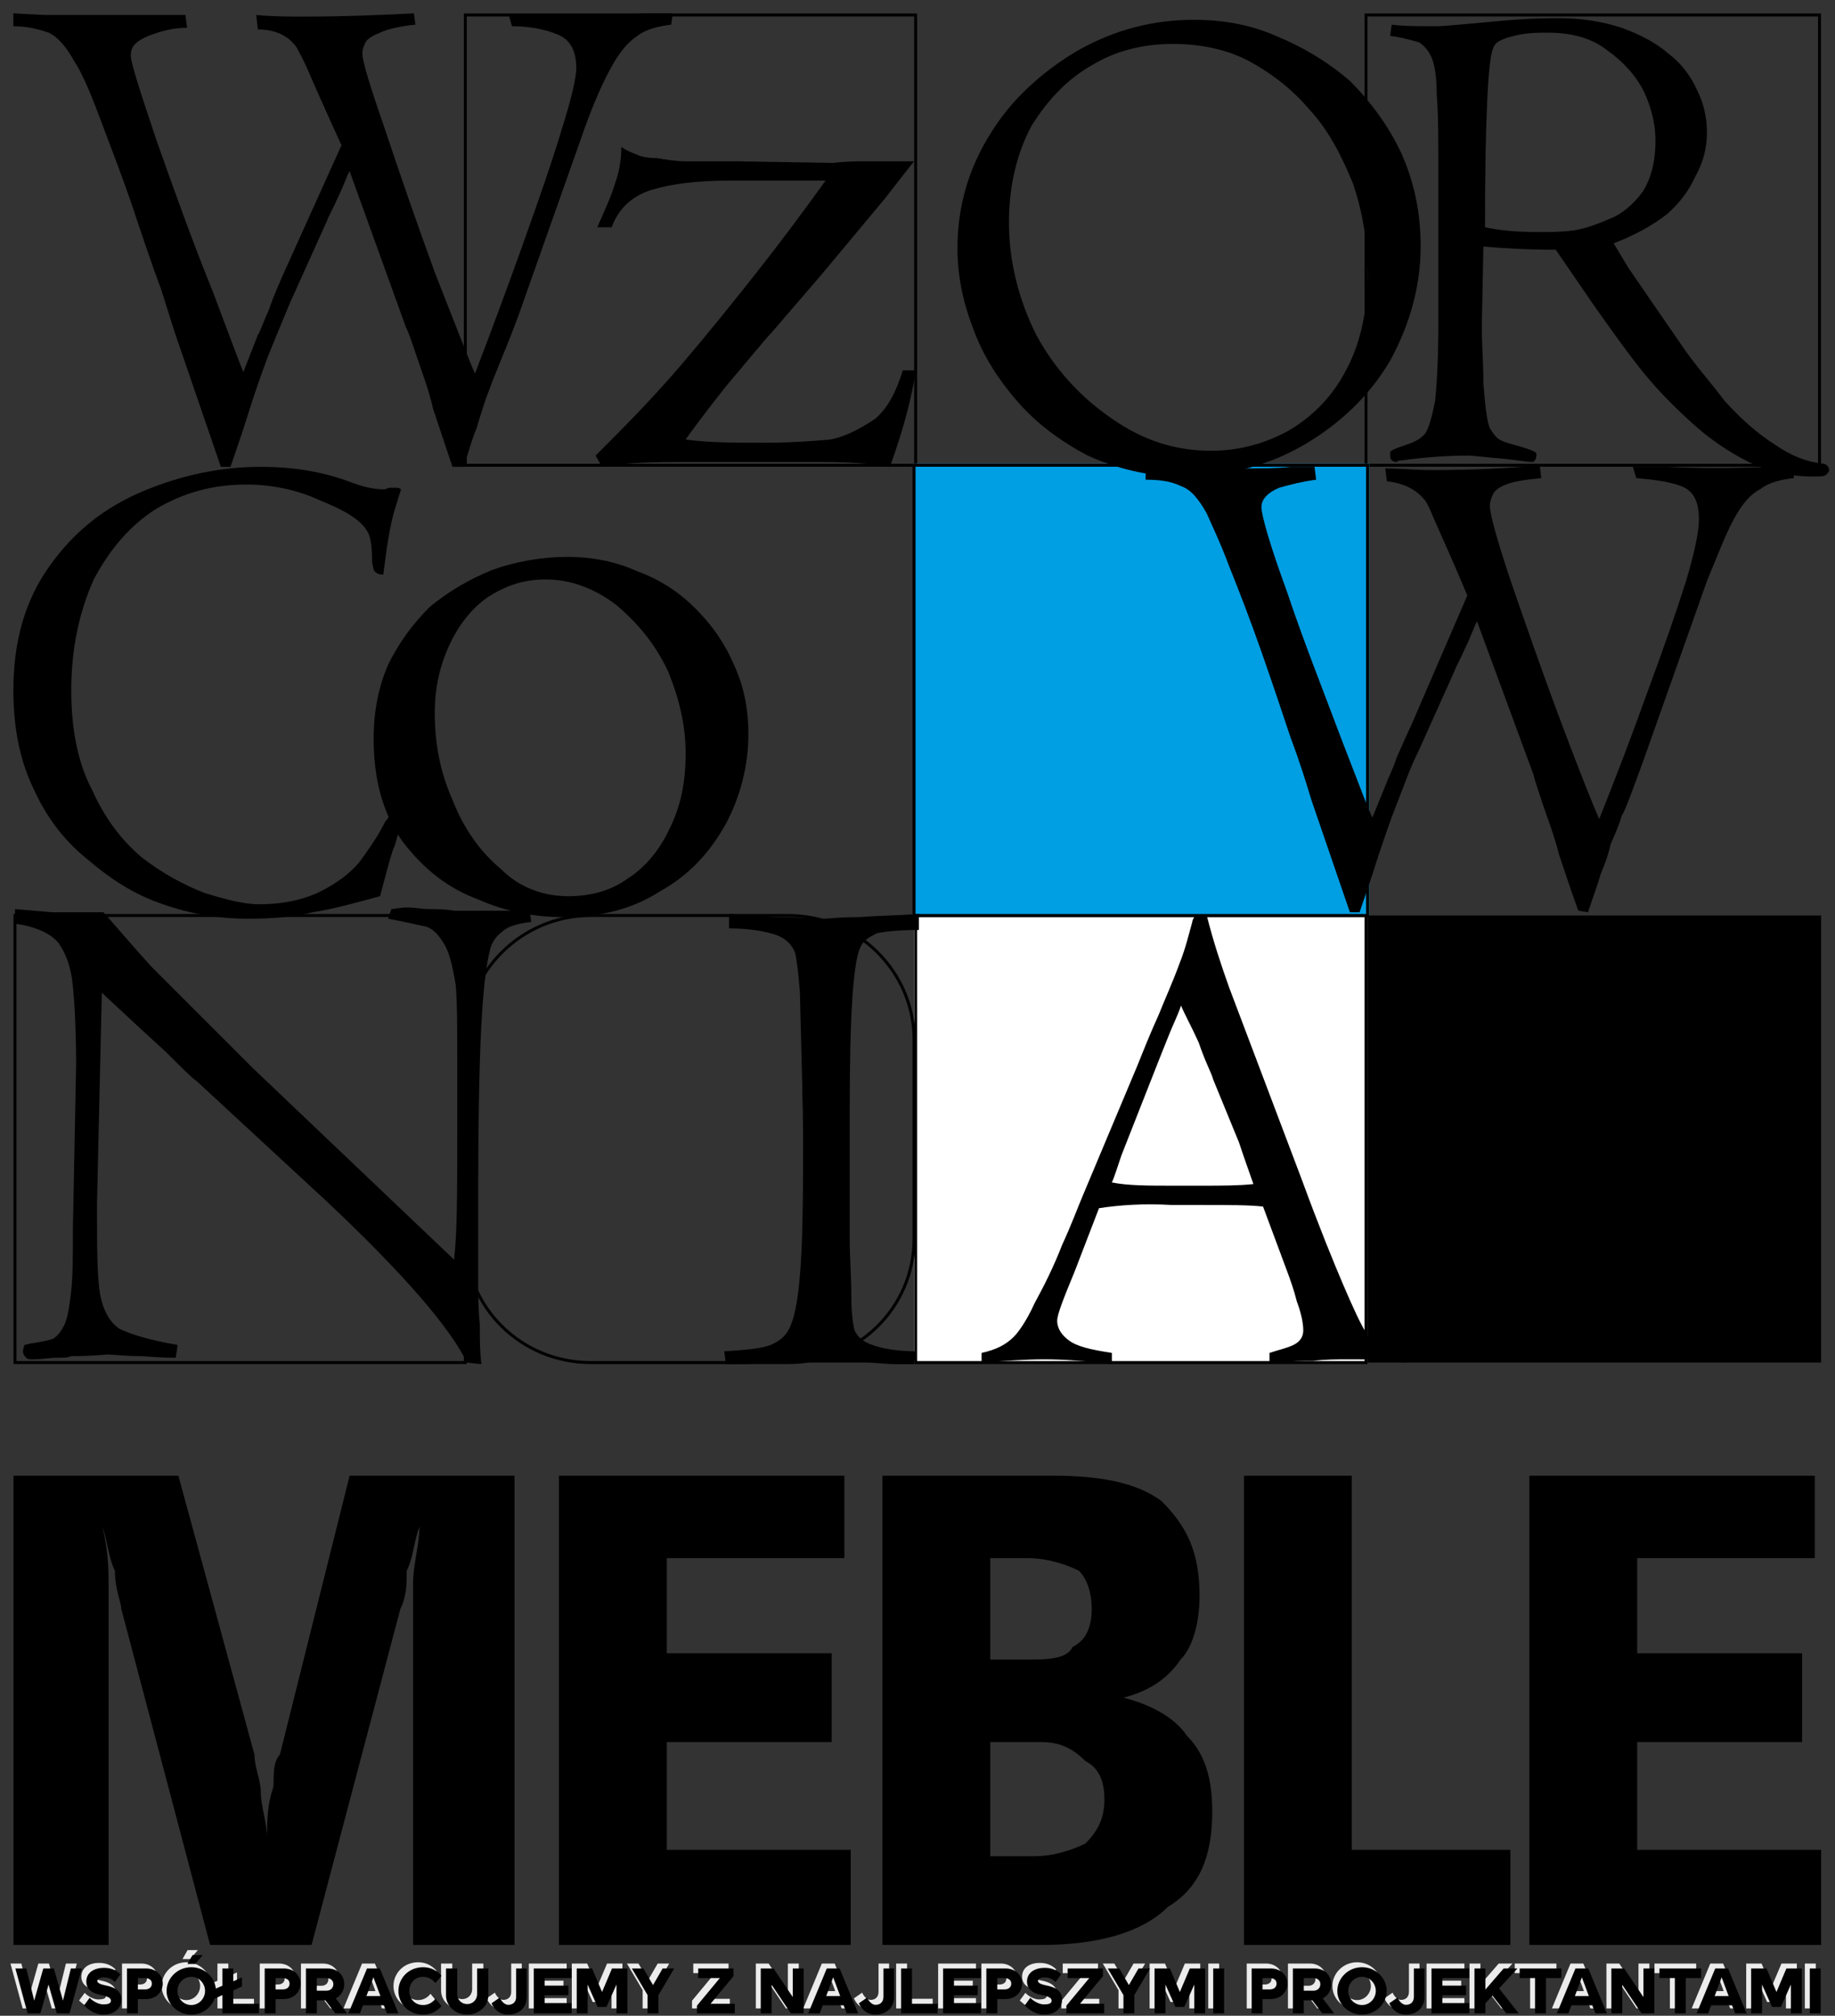
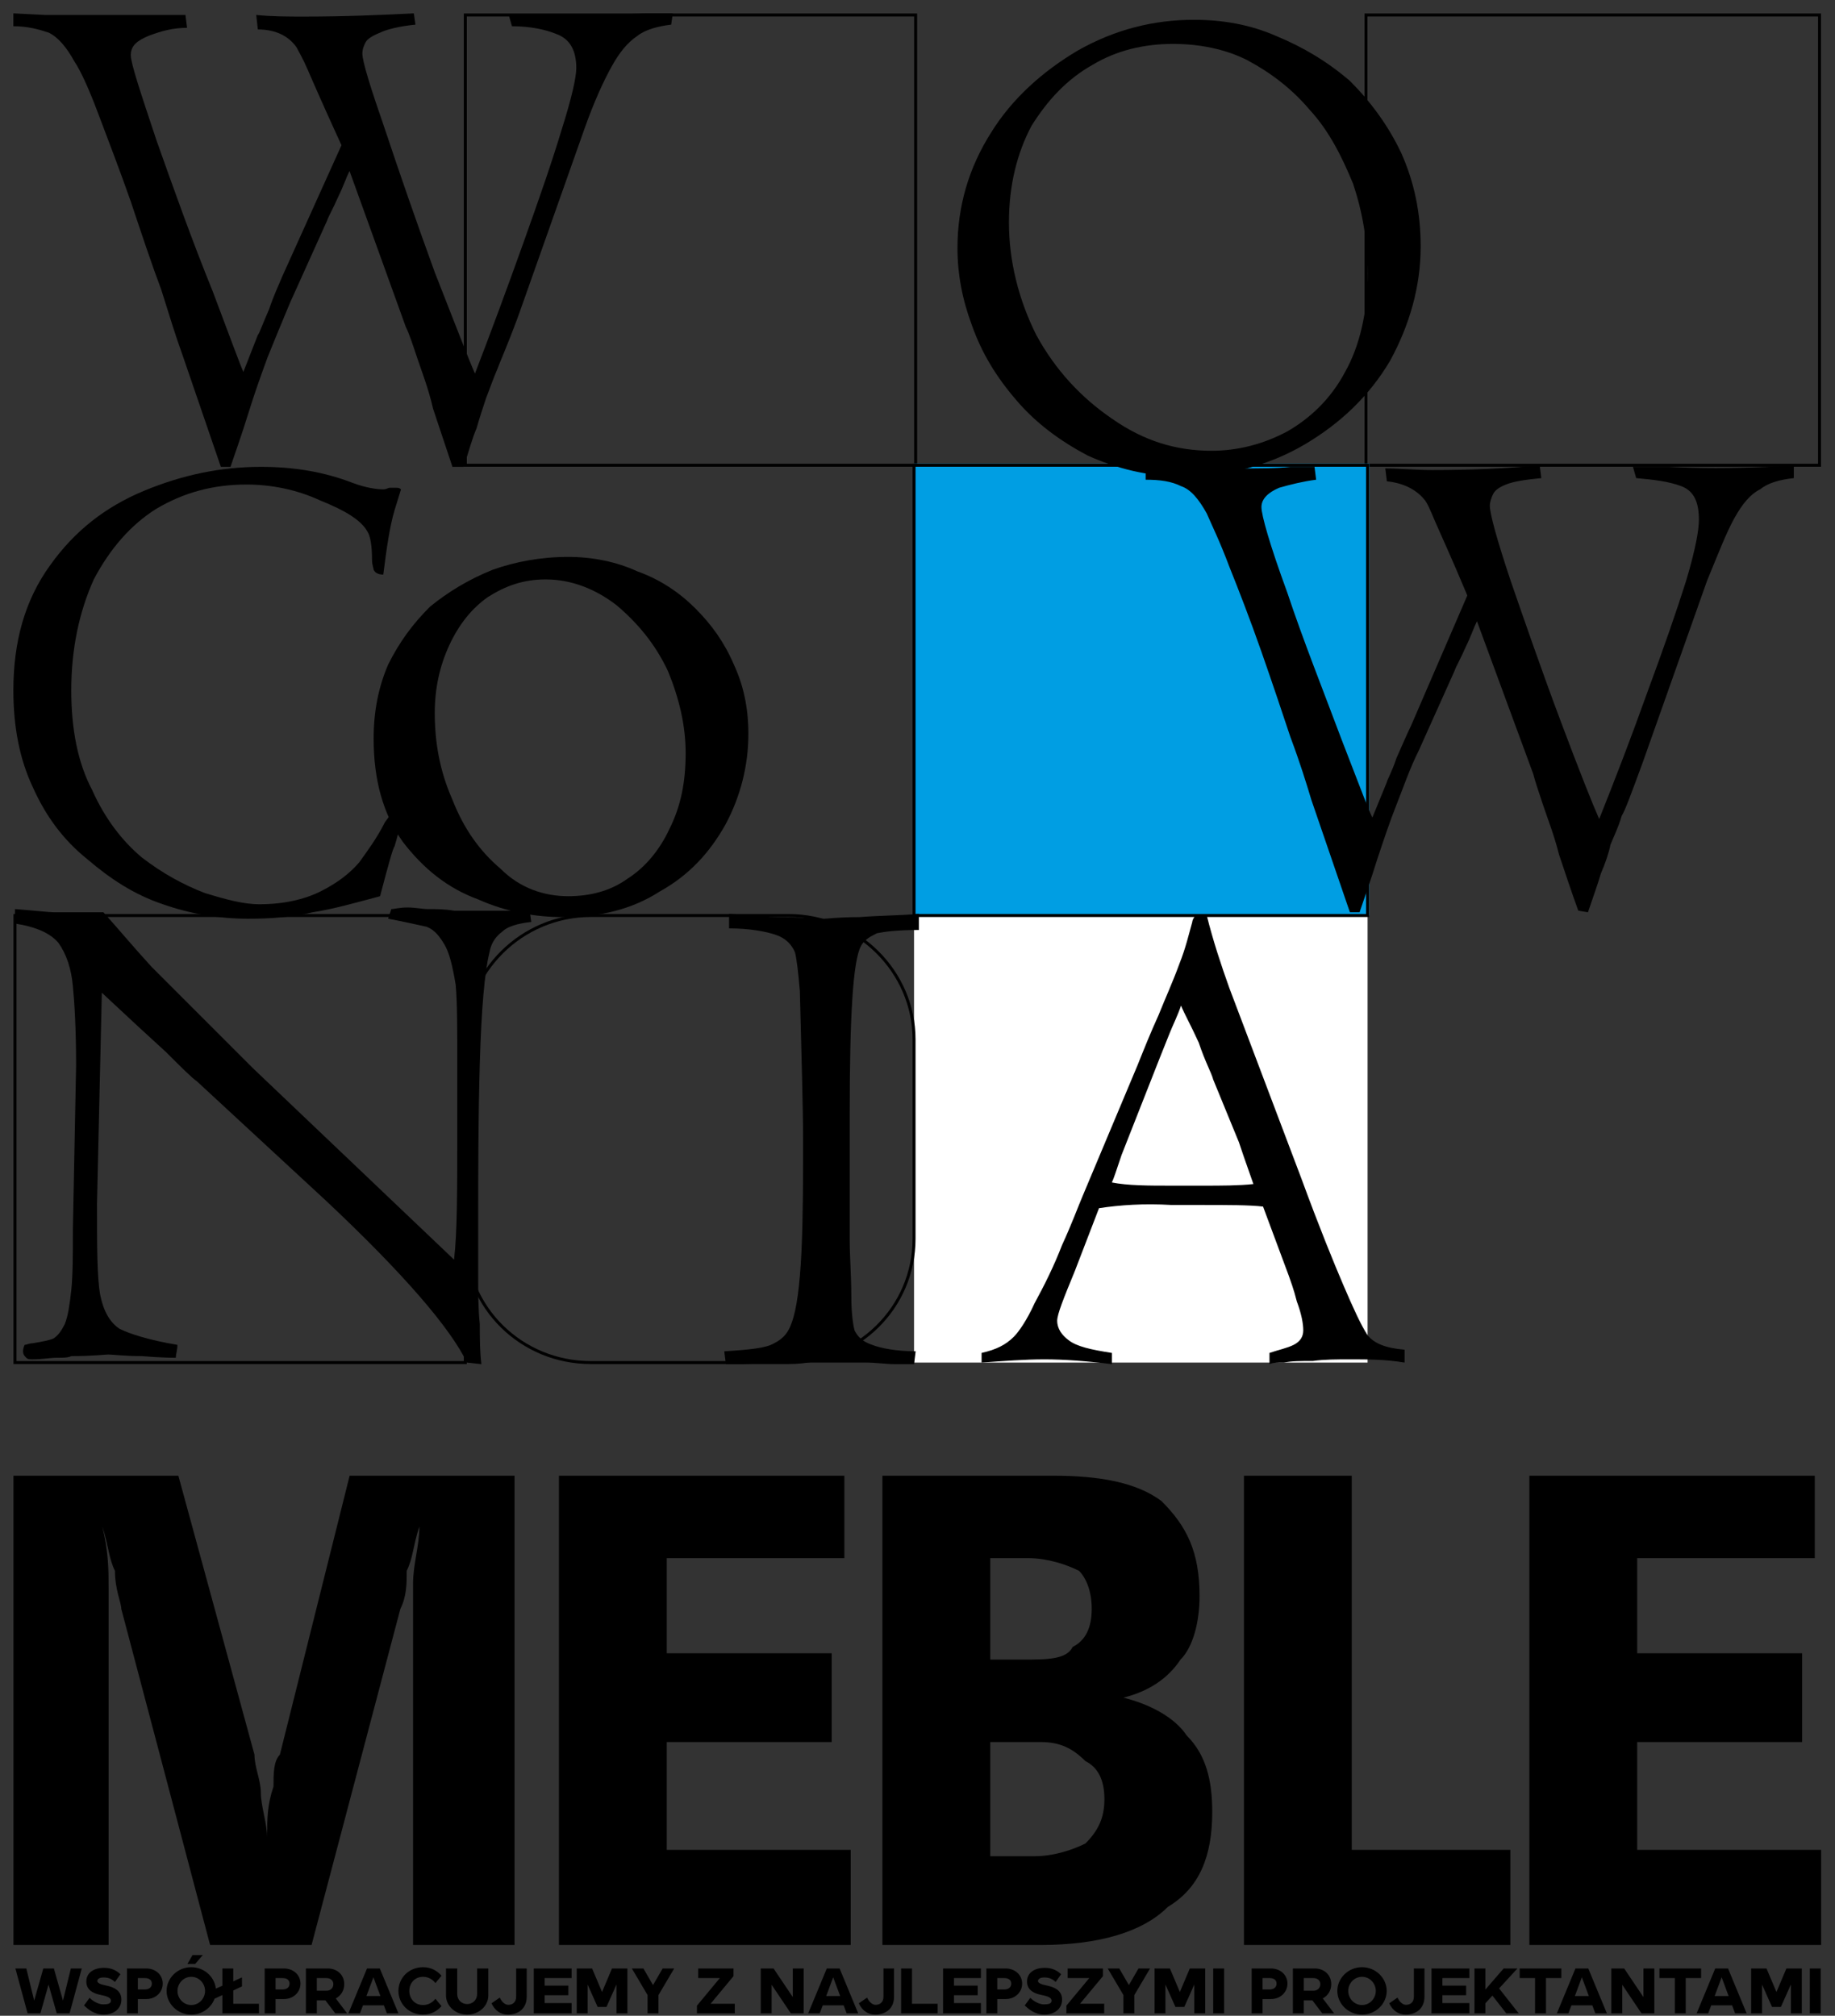
<svg xmlns="http://www.w3.org/2000/svg" width="100%" height="100%" viewBox="0 0 821 902" xml:space="preserve" style="fill-rule:evenodd;clip-rule:evenodd;stroke-miterlimit:10;">
  <rect x="0" y="0" width="821" height="902" fill="#333333" stroke="none" />
  <rect x="408.952" y="409.67" width="202.924" height="200.047" style="fill:#fff;" />
-   <rect x="409.673" y="409.67" width="201.486" height="200.047" style="fill:none;stroke:#000;stroke-width:1.33px;" />
  <rect x="611.158" y="6.703" width="202.923" height="201.483" style="fill:none;stroke:#000;stroke-width:1.33px;" />
  <rect x="208.187" y="6.703" width="201.486" height="201.483" style="fill:none;stroke:#000;stroke-width:1.33px;" />
  <rect x="408.952" y="207.468" width="203.646" height="202.202" style="fill:#009ee3;" />
  <rect x="408.952" y="208.186" width="202.924" height="201.484" style="fill:none;stroke:#000;stroke-width:1.33px;" />
  <rect x="6.703" y="409.67" width="201.484" height="200.047" style="fill:none;stroke:#000;stroke-width:1.33px;" />
  <path d="M264.314,409.67l88.51,-0c30.944,-0 56.128,25.187 56.128,55.41l-0,89.228c-0,30.944 -25.184,55.409 -56.128,55.409l-88.51,0c-30.942,0 -56.127,-24.465 -56.127,-55.409l-0,-89.228c-0,-30.223 25.185,-55.41 56.127,-55.41Z" style="fill:none;fill-rule:nonzero;stroke:#000;stroke-width:1.33px;" />
-   <path d="M713.339,136.947l-17.271,-25.188c-12.953,0 -23.746,-0.716 -32.381,-1.436l-0.719,35.978c-0,7.197 0.719,15.833 0.719,25.186c0.72,9.353 1.44,16.551 2.879,20.146c1.438,2.16 2.878,4.319 4.318,5.041c2.159,1.436 6.475,2.159 12.953,4.317c2.159,0.719 3.597,1.436 3.597,2.159c-0,2.159 -0.72,3.595 -2.16,3.595c-1.437,0 -5.755,-0.716 -12.231,-1.436c-8.636,-0.723 -14.392,-1.439 -15.833,-1.439c-10.072,-0 -19.428,0.716 -30.222,2.159c-0.72,-0 -1.438,-0 -2.159,0.716c-2.159,0 -2.877,-1.436 -2.877,-2.875c-0,-1.443 -0,-2.16 0.718,-2.16c0.721,-0.719 2.88,-1.439 5.039,-2.158c4.316,-1.442 7.914,-2.878 10.073,-5.759c1.439,-2.16 2.878,-7.194 4.318,-14.39c0.719,-7.198 1.439,-18.71 1.439,-34.54l-0,-66.203c-0,-15.83 -0,-28.063 -0.72,-35.981c0,-7.194 -0.719,-12.952 -2.159,-16.548c-1.439,-3.598 -3.598,-5.757 -5.756,-7.198c-2.879,-0.719 -7.195,-2.159 -12.952,-2.876l0.718,-5.038c5.039,0.72 12.234,0.72 20.149,0.72c2.159,-0 10.794,-0.72 25.906,-2.159c15.112,-1.441 24.466,-1.441 28.783,-1.441c10.075,-0 19.43,1.441 28.064,4.316c7.917,2.882 15.112,6.478 20.87,11.517c5.754,4.318 10.072,10.072 12.951,16.548c2.879,5.759 4.317,12.235 4.317,18.712c0,6.476 -1.438,12.952 -5.037,19.428c-2.879,6.477 -7.195,12.235 -12.953,17.271c-6.477,5.034 -14.391,9.353 -23.746,12.953l6.475,10.794c9.356,13.669 17.271,25.185 23.747,34.54c5.757,8.634 12.953,16.551 19.429,25.185c7.198,7.914 14.393,14.39 22.308,19.43c7.196,5.037 14.392,7.912 21.589,8.635c1.437,0 2.877,1.436 2.877,2.877c-0,0.718 -0.72,1.439 -1.44,2.159c-0.719,0.718 -2.878,0.718 -6.477,0.718c-9.353,0 -18.707,-2.159 -28.063,-6.477c-8.636,-4.318 -17.27,-10.071 -25.184,-17.269c-7.916,-7.194 -15.112,-14.389 -21.589,-22.306c-6.476,-7.918 -13.672,-17.988 -22.307,-30.223Zm-48.932,-35.258c6.477,1.436 14.39,2.159 24.466,2.159c4.318,-0 9.354,-0 15.112,-0.723c5.036,-0.718 10.793,-2.877 15.83,-5.035c5.757,-2.159 10.793,-6.477 15.112,-12.236c3.598,-5.753 5.757,-12.953 5.757,-23.024c-0,-6.475 -1.441,-13.675 -5.038,-21.587c-3.598,-7.199 -9.356,-13.676 -16.551,-18.71c-7.195,-5.759 -16.551,-7.919 -26.623,-7.919c-4.319,0 -9.357,0 -15.113,1.443c-5.757,1.44 -8.634,2.876 -9.355,5.756c-2.158,4.318 -3.597,30.942 -3.597,79.876" />
  <path d="M512.574,214.663l-0,-6.477l13.672,0.718c13.673,0.723 22.307,0.723 25.184,0.723c11.515,0 20.15,0 25.906,-0.723l10.793,0l0.722,5.759c-5.758,0.717 -11.515,2.159 -16.551,3.599c-5.037,2.159 -7.917,5.036 -7.917,8.635c0,3.595 3.599,16.547 11.515,38.135c7.195,21.587 15.83,43.178 24.465,66.205c8.636,22.305 12.952,33.82 13.672,34.54l6.475,-15.83c0,-0.723 2.16,-4.318 4.319,-10.794c2.88,-6.477 5.038,-11.516 6.477,-14.392l25.186,-58.288c-7.195,-17.27 -12.235,-28.063 -14.392,-33.099c-2.16,-5.041 -3.597,-8.637 -5.038,-10.076c-3.599,-4.318 -9.353,-7.195 -16.552,-7.918l-0.717,-5.753c6.475,0 13.67,0.718 20.867,0.718c17.991,0 33.821,-0.718 48.213,-2.159l0.72,5.758c-7.196,0.719 -12.234,1.436 -15.832,2.878c-3.598,1.44 -5.036,2.876 -5.757,4.317c-0.719,1.441 -1.438,3.598 -1.438,5.035c0,3.601 2.878,14.395 9.354,33.823c6.477,18.711 13.673,39.575 22.307,62.605c8.635,23.027 14.392,37.416 17.27,43.893c7.198,-17.987 14.393,-36.7 21.588,-56.846c7.197,-19.43 12.952,-35.982 17.27,-49.652c4.318,-14.394 5.757,-23.027 5.757,-27.346c0,-7.914 -2.159,-12.953 -7.916,-15.111c-5.754,-2.16 -12.232,-2.877 -20.148,-3.596l-1.44,-5.04l15.834,0c13.67,0.723 28.062,0.723 44.612,0l11.515,-0.718l-0,5.758c-6.477,0.719 -11.515,2.159 -15.112,5.036c-4.318,2.159 -7.917,6.477 -11.515,12.953c-3.597,6.477 -7.195,15.83 -12.232,28.064l-28.783,81.313c-5.037,13.673 -7.915,21.589 -9.355,23.747c-1.439,5.038 -3.598,9.355 -5.036,12.953c-0.721,3.595 -2.159,7.913 -4.318,12.953c-1.44,5.037 -3.599,10.793 -5.758,17.27l-4.316,-0.723c-2.879,-7.911 -5.757,-16.547 -8.636,-25.182c-2.159,-8.635 -5.036,-15.833 -7.196,-22.31c-2.159,-6.476 -3.598,-10.794 -4.316,-13.67l-25.188,-68.364c-1.439,2.883 -2.877,7.199 -5.036,11.517c-2.159,5.036 -4.317,8.635 -5.038,10.794l-15.83,35.26c-4.317,8.634 -7.195,17.269 -10.075,24.463c-2.877,7.198 -5.756,15.834 -8.635,24.469c-2.879,9.354 -5.756,17.269 -7.915,23.746l-4.316,0l-17.271,-50.374c-2.159,-7.194 -5.038,-16.549 -9.356,-28.064c-3.597,-10.793 -7.915,-23.746 -12.953,-38.135c-5.036,-14.392 -10.073,-27.345 -14.39,-38.138c-4.319,-11.514 -7.917,-18.712 -10.074,-23.747c-3.599,-6.477 -7.196,-10.795 -11.514,-12.235c-4.318,-2.16 -9.356,-2.877 -15.831,-2.877" />
-   <path d="M269.353,208.904l-2.88,-5.034c11.515,-11.514 24.467,-24.467 37.42,-39.578c12.953,-15.11 24.465,-29.503 35.26,-43.175c10.794,-13.676 20.868,-27.345 30.222,-40.298l-43.175,0c-14.393,0 -25.905,1.44 -35.26,4.318c-8.634,2.876 -14.391,8.635 -17.27,16.552l-6.476,-0c3.597,-7.917 6.476,-14.392 7.915,-19.43c2.158,-5.758 2.879,-11.515 2.879,-16.551c2.877,2.159 5.756,2.876 7.195,3.598c1.44,0.719 4.318,1.438 8.635,1.438c4.318,0.721 8.636,1.44 12.952,1.44l23.029,0l43.175,0.717c5.755,-0.717 10.794,-0.717 15.111,-0.717l20.867,0c-5.756,7.194 -10.073,12.953 -12.953,16.552l-28.783,34.54l-22.307,25.906c-2.157,2.158 -8.635,10.07 -20.15,23.746c-10.793,13.671 -16.549,21.587 -17.989,23.746c10.076,1.436 22.308,1.436 35.26,1.436c11.515,0 21.588,-0.717 29.504,-1.436c7.195,-1.441 13.671,-5.041 20.148,-9.357c5.758,-5.035 9.356,-12.23 12.233,-21.588l5.758,0c-1.439,10.794 -5.038,25.188 -11.515,43.175c-2.159,0 -2.877,0 -3.597,-0.718c-6.476,-0.718 -15.112,-1.441 -25.186,-1.441l-66.921,0c-14.394,0 -25.905,0.723 -33.101,2.159" />
  <path d="M167.17,330.517c0,-12.233 2.158,-23.027 6.476,-33.104c5.038,-10.071 10.794,-17.988 18.711,-25.903c7.916,-6.478 17.268,-12.232 28.064,-16.549c10.074,-3.598 21.587,-5.758 33.821,-5.758c10.793,0 21.587,2.16 30.941,6.476c10.076,3.599 18.71,9.353 25.906,16.551c7.195,7.195 12.953,15.112 17.269,25.183c4.318,9.357 6.477,19.43 6.477,30.946c-0,14.391 -3.598,28.063 -10.076,40.293c-7.195,12.953 -16.549,23.03 -29.5,30.226c-12.235,7.916 -26.627,11.515 -43.177,11.515c-12.233,-0 -25.185,-2.16 -38.138,-7.917c-13.671,-5.036 -24.465,-13.673 -33.821,-25.906c-8.636,-12.234 -12.953,-27.346 -12.953,-46.053Zm27.345,-11.515c0,12.951 2.159,25.906 7.915,38.857c5.038,12.953 12.233,23.03 21.589,30.944c8.635,8.637 19.429,12.232 30.223,12.232c9.354,-0 18.708,-2.157 26.623,-7.913c7.917,-5.04 14.394,-12.953 18.71,-22.31c5.037,-10.072 7.195,-20.865 7.195,-33.818c0,-12.233 -2.877,-24.469 -7.915,-36.699c-5.755,-12.233 -13.672,-21.587 -23.026,-29.504c-9.356,-7.196 -20.15,-11.513 -31.661,-11.513c-10.076,-0 -17.991,2.878 -25.906,7.913c-7.195,5.039 -12.953,12.234 -17.271,21.587c-4.317,9.358 -6.476,19.432 -6.476,30.224" />
  <path d="M5.983,11.739l0,-5.759l14.391,0.723l62.604,-0l0.72,5.752c-6.475,0 -11.513,1.443 -17.269,3.602c-5.038,2.157 -7.917,4.317 -7.917,8.635c0,3.598 4.318,16.551 11.513,38.138c7.917,22.307 15.832,44.611 25.187,67.641c8.634,23.027 12.952,34.541 13.672,35.98l6.475,-16.552c0.722,-0.717 2.16,-5.036 5.038,-11.511c2.16,-6.478 4.318,-10.794 5.756,-14.394l26.627,-59.005c-7.917,-17.271 -12.953,-28.787 -15.112,-33.822c-2.159,-5.036 -4.318,-8.634 -5.038,-10.075c-3.596,-5.035 -9.354,-7.914 -17.271,-7.914l-0.719,-6.475c7.197,0.718 14.394,0.718 21.589,0.718c17.989,0 34.54,-0.718 48.932,-1.441l0.718,5.039c-7.195,0.72 -12.951,2.159 -15.83,3.595c-3.598,1.443 -5.757,2.883 -6.475,4.319c-0.721,1.441 -1.441,2.88 -1.441,5.039c-0,3.595 3.6,15.112 10.075,33.819c6.476,19.428 13.671,40.299 22.307,64.046c9.355,23.746 15.11,38.856 17.989,45.333c7.197,-18.711 14.393,-38.138 21.588,-58.286c7.197,-20.148 12.952,-36.7 17.271,-51.093c4.316,-13.671 6.475,-23.026 6.475,-27.342c0,-7.916 -2.877,-12.952 -8.634,-15.112c-5.036,-2.159 -12.232,-3.598 -20.149,-3.598l-1.439,-5.036l15.832,-0c13.671,-0 28.782,-0 45.334,-0.723l12.231,-0l-0.718,5.039c-5.757,0.72 -11.513,2.159 -15.112,5.038c-4.318,2.876 -7.916,7.194 -11.513,13.67c-3.598,6.475 -7.915,15.832 -12.233,28.064l-29.504,83.474c-5.036,13.669 -8.635,21.587 -9.355,23.747c-2.157,5.034 -3.598,9.352 -5.036,12.952c-1.439,4.318 -2.879,8.635 -4.317,13.669c-2.158,5.041 -3.6,10.794 -5.757,17.271l-5.038,0c-2.878,-8.633 -5.756,-17.271 -8.634,-25.904c-2.159,-9.354 -5.038,-16.549 -7.197,-23.025c-2.159,-6.477 -3.597,-10.793 -5.036,-13.674l-25.186,-69.8c-1.439,2.877 -2.879,7.194 -5.038,11.512c-2.157,5.039 -4.316,8.635 -5.036,10.794l-16.551,36.699c-3.599,8.634 -7.195,17.271 -10.074,24.469c-2.879,7.912 -5.756,15.83 -8.636,25.183c-2.878,9.357 -5.755,17.269 -7.914,23.746l-4.318,0l-17.27,-50.368c-2.88,-7.918 -5.757,-17.271 -9.355,-28.784c-4.318,-11.515 -8.636,-24.468 -13.673,-39.58c-5.036,-14.389 -10.074,-27.342 -14.392,-38.858c-4.318,-11.511 -7.915,-19.429 -10.793,-23.747c-3.598,-6.475 -7.196,-10.793 -11.514,-12.953c-4.316,-1.436 -9.354,-2.875 -15.83,-2.875" />
  <path d="M428.382,111.043c-0,-18.71 5.037,-35.981 15.11,-51.811c9.356,-15.112 23.028,-27.347 38.858,-36.699c16.551,-9.355 33.822,-13.671 51.811,-13.671c12.953,-0 25.186,2.157 36.699,7.195c12.233,5.035 23.027,11.51 33.103,20.145c9.352,9.357 17.269,20.153 23.025,32.382c5.757,12.953 8.635,26.628 8.635,41.739c-0,17.989 -5.036,35.26 -13.671,51.089c-9.355,15.832 -22.308,28.064 -38.139,37.421c-15.831,9.353 -34.541,14.389 -54.69,14.389c-15.83,0 -29.502,-3.595 -42.455,-9.352c-12.233,-6.477 -23.026,-14.394 -31.661,-24.467c-9.356,-10.793 -15.832,-21.587 -20.15,-33.82c-4.318,-11.513 -6.475,-23.03 -6.475,-34.54Zm23.026,-11.514c0,17.27 4.319,34.541 12.234,50.37c8.636,15.83 20.147,28.065 33.82,37.418c14.392,10.076 28.784,14.393 44.614,14.393c11.513,0 23.028,-2.877 33.822,-8.634c10.072,-5.759 19.429,-14.396 25.906,-26.625c6.475,-11.517 10.072,-26.627 10.072,-43.898c0,-14.389 -2.159,-27.341 -6.476,-40.294c-5.037,-12.234 -10.793,-23.747 -19.43,-33.104c-7.913,-9.352 -17.269,-16.547 -28.062,-22.304c-10.074,-5.038 -21.588,-7.196 -33.101,-7.196c-12.953,0 -25.186,2.878 -35.98,9.353c-11.513,6.477 -20.148,15.83 -27.343,27.347c-6.477,12.229 -10.076,26.623 -10.076,43.174" />
  <path d="M176.527,378.729c-0.722,0.72 -2.881,8.635 -6.478,22.306c-10.794,2.88 -20.867,5.759 -30.222,7.198c-8.636,2.16 -18.71,2.877 -28.785,2.877c-12.952,0 -25.904,-2.158 -38.138,-6.475c-12.952,-4.318 -23.746,-11.513 -33.82,-20.148c-10.794,-8.635 -18.71,-19.43 -24.466,-32.381c-5.758,-12.235 -8.635,-26.627 -8.635,-43.177c0,-21.587 5.036,-40.297 16.55,-56.127c10.794,-15.112 24.467,-25.905 41.737,-33.104c17.27,-7.194 34.54,-10.794 52.529,-10.794c14.392,0 28.064,2.159 41.017,7.199c5.758,2.159 10.794,2.877 13.671,2.877c1.441,-0 2.159,-0.718 2.881,-0.718l2.876,-0c0.72,-0 1.44,-0 2.16,0.718l-2.877,9.353c-2.159,7.198 -3.599,17.27 -5.04,28.787c-2.159,-0 -3.597,-0.723 -4.317,-2.159c0,-0.721 -0.719,-2.159 -0.719,-4.318c0,-6.476 -0.718,-10.794 -2.159,-12.953c-2.877,-5.039 -10.074,-9.357 -20.868,-13.674c-10.794,-5.036 -22.307,-7.194 -33.101,-7.194c-15.111,0 -28.064,3.599 -40.298,10.794c-11.513,7.194 -20.867,17.987 -28.064,31.662c-6.476,14.389 -10.072,30.941 -10.072,49.651c-0,17.271 2.877,32.381 9.354,44.613c5.757,12.953 13.671,23.028 22.306,30.222c9.355,7.199 18.71,12.236 28.064,15.835c9.356,2.877 17.271,5.036 24.468,5.036c10.793,-0 20.148,-2.159 27.343,-5.757c7.197,-3.598 12.953,-7.915 17.269,-12.955c3.599,-5.034 7.917,-10.794 11.515,-17.987c2.16,-2.879 2.877,-4.318 4.319,-4.318c2.157,-0 2.877,0.718 2.877,2.877c-0,0.721 -0.72,5.039 -2.877,12.234" />
  <path d="M6.703,413.27l-0,-6.476c9.352,0.716 15.11,1.439 17.989,1.439l21.587,0c6.476,7.196 13.673,15.83 21.588,24.465c8.634,8.636 17.99,17.991 28.064,28.065c10.074,10.075 15.832,15.828 17.269,17.27l89.95,85.632c1.439,-12.235 1.439,-31.663 1.439,-58.287l0,-29.504c0,-15.831 0,-27.346 -0.719,-35.26c-1.44,-8.634 -2.879,-14.392 -5.038,-17.992c-2.158,-3.595 -4.317,-6.475 -7.915,-7.913c-3.597,-0.721 -9.354,-2.159 -17.271,-3.599l1.439,-4.316c1.442,-0 3.599,-0.72 7.196,-0.72c3.598,0 6.477,0.72 9.356,0.72c3.597,-0 7.195,-0 11.513,0.716l33.822,0l0.718,5.04c-6.475,0.72 -10.793,2.159 -12.952,4.318c-2.878,2.159 -5.037,5.036 -5.758,9.354c-2.159,8.635 -3.597,25.186 -4.317,49.652c-0.719,24.463 -0.719,48.211 -0.719,69.797l-0,25.189c-0,7.915 -0,15.11 0.719,21.588c0,6.475 0,12.232 0.72,17.987l-6.475,-0.718c-7.198,-15.11 -28.065,-39.577 -63.326,-72.68l-57.566,-53.248c-2.159,-1.439 -6.476,-5.756 -13.672,-12.951c-7.915,-7.2 -17.271,-15.835 -28.785,-26.628l-2.159,94.268c0,19.43 0,33.099 1.442,41.017c1.437,7.194 4.316,12.233 8.634,15.112c4.318,2.158 12.953,5.034 25.906,7.193c-0,2.159 -0.722,4.317 -0.722,5.759c-1.437,0 -6.475,0 -15.111,-0.719c-7.914,-0 -12.952,-0.723 -15.111,-0.723c-1.438,0 -7.195,0.723 -16.549,0.723c-1.44,0.719 -3.599,0.719 -6.477,0.719c-2.879,0 -6.476,0.717 -10.794,0.717c-1.44,0 -2.159,0 -2.879,-0.717c-0.72,-0.719 -1.438,-1.442 -1.438,-2.879c0,-1.439 0.718,-2.88 0.718,-2.88c0.72,0 2.159,-0.718 3.599,-0.718c4.318,-0.718 7.915,-1.441 9.354,-2.159c2.159,-1.441 3.598,-3.6 5.036,-6.475c1.441,-3.6 2.16,-8.635 2.881,-15.112c0.718,-7.196 0.718,-15.83 0.718,-27.347l1.441,-73.398c-0,-15.828 -0.721,-28.063 -1.441,-35.257c-0.718,-7.916 -2.878,-14.395 -6.476,-19.43c-3.598,-4.316 -10.076,-7.195 -19.428,-8.634" />
  <path d="M567.982,610.435l-0,-5.035c4.318,-1.441 7.916,-2.159 10.793,-3.6c2.879,-1.436 4.318,-3.595 4.318,-6.477c0,-2.875 -0.719,-7.194 -2.877,-12.953c-1.441,-5.752 -2.88,-9.351 -3.6,-11.51l-11.512,-30.942c-5.757,-0.723 -15.832,-0.723 -28.784,-0.723l-12.233,0c-12.233,-0.717 -23.027,0 -32.381,1.442l-10.794,28.064c-5.038,12.233 -7.916,19.428 -7.916,22.306c0,3.6 2.159,6.475 5.036,8.634c3.598,2.881 10.076,4.318 19.43,5.759l0,5.035c-11.513,-1.436 -21.588,-2.159 -30.224,-2.159c-8.634,0 -17.989,0.723 -28.063,1.441l0,-4.317c6.476,-1.441 10.794,-3.6 14.393,-7.195c2.159,-2.159 5.757,-7.198 9.354,-15.112c4.316,-7.916 8.635,-16.551 12.233,-25.905c4.318,-9.358 7.195,-17.27 9.354,-22.31l24.468,-58.287c2.877,-7.194 5.754,-14.389 9.352,-22.304c2.879,-7.195 6.478,-15.112 9.355,-23.03c2.88,-7.194 4.318,-13.669 5.758,-18.707c-0,-0.721 0.719,-2.157 1.439,-2.88l5.038,-0c2.877,11.516 6.475,22.31 10.074,32.381l32.381,85.633c7.915,21.589 14.39,37.417 18.708,47.493c4.318,10.075 7.917,17.987 10.794,22.305c2.881,3.6 7.917,5.759 16.551,6.477l0,5.758c-8.634,-1.441 -16.551,-1.441 -24.464,-1.441c-5.758,0 -11.515,0 -16.551,0.723c-5.758,-0 -9.355,-0 -12.953,0.718c-2.879,0 -5.038,0 -6.477,0.718Zm-48.933,-137.44l-17.271,43.895c-2.157,6.477 -3.596,10.794 -4.316,12.235c7.197,1.436 16.551,1.436 26.625,1.436l13.672,0c8.635,0 16.551,0 23.028,-0.718c-3.599,-10.076 -5.758,-16.553 -6.477,-18.712l-11.514,-28.063c-0.72,-2.877 -3.597,-7.913 -6.476,-16.548c-3.597,-7.917 -6.477,-12.953 -7.915,-16.551c-1.439,4.318 -3.598,8.634 -5.037,12.233c-1.44,3.595 -2.879,7.195 -4.319,10.793" />
  <path d="M326.2,415.429l0,-6.477c11.512,0.718 18.709,1.441 21.588,1.441c10.074,-0 17.269,0.717 20.867,0.717c1.44,0 6.478,-0.717 15.832,-0.717c9.355,-0.723 17.989,-0.723 26.623,-1.441l0,7.195c-9.353,-0 -15.111,0.721 -18.708,1.441c-2.879,1.439 -5.756,2.875 -7.197,5.757c-3.597,6.476 -5.036,31.658 -5.036,74.833l-0,56.851c-0,7.195 0.72,15.831 0.72,25.184c-0,7.199 0.719,12.235 1.439,15.11c1.44,2.882 3.599,5.041 7.916,6.477c3.598,1.441 10.794,2.88 19.429,2.88l-0.721,5.755l-8.635,-0c-3.597,-0 -8.635,-0.718 -12.953,-0.718l-41.735,0c-5.036,0 -10.076,0.718 -13.672,0.718l-7.198,-0l-0.717,-5.755c11.511,-0.721 18.71,-1.439 22.307,-3.598c4.316,-2.159 6.475,-5.036 7.914,-9.354c2.16,-5.758 3.599,-16.551 4.319,-31.661c0.718,-15.832 0.718,-32.383 0.718,-49.653c-0,-15.111 -0.718,-38.14 -1.438,-66.921c-0.72,-8.636 -1.439,-14.395 -2.159,-17.271c-1.44,-3.6 -4.316,-6.475 -8.635,-7.918c-4.316,-1.436 -11.515,-2.875 -20.868,-2.875" />
-   <rect x="611.876" y="409.67" width="202.924" height="200.047" />
  <path d="M6.027,660.344l73.778,-0l34.054,124.85c-0,5.686 2.845,11.365 2.845,17.028c0,5.686 2.835,14.197 2.835,19.876c-0,-8.514 -0,-14.19 2.831,-22.704c0,-5.685 0,-11.348 2.846,-14.2l31.209,-124.85l73.785,-0l-0,209.987l-45.402,0l0,-161.754c0,-8.514 2.835,-17.029 2.835,-25.542c-2.835,8.513 -2.835,14.2 -5.674,19.874c-0,5.668 -0,11.353 -2.84,17.028l-39.73,150.394l-45.402,0l-39.73,-150.394c-0,-2.848 -2.835,-8.513 -2.835,-17.028c-2.839,-5.674 -2.839,-11.361 -5.679,-19.874c2.84,11.36 2.84,19.874 2.84,28.389l-0,158.907l-42.566,0l0,-209.987Zm244.046,-0l127.702,-0l0,36.891l-79.456,-0l-0,42.565l73.785,0l0,39.733l-73.785,-0l-0,48.23l82.299,-0l-0,42.568l-130.545,0l-0,-209.987Zm192.975,119.189l-0,51.079l19.861,-0c8.512,-0 17.025,-2.849 22.706,-5.679c5.674,-5.685 8.513,-11.349 8.513,-19.86c0,-8.514 -2.839,-14.193 -8.513,-17.027c-5.681,-5.679 -11.352,-8.513 -19.865,-8.513l-22.702,-0Zm-0,-82.298l-0,45.394l14.189,-0c11.35,-0 19.864,-0 22.697,-5.666c5.681,-2.848 8.514,-8.512 8.514,-17.026c-0,-8.513 -2.833,-14.189 -5.673,-17.028c-5.674,-2.846 -14.188,-5.674 -22.701,-5.674l-17.026,-0Zm-48.246,-36.891l76.619,-0c19.868,-0 36.896,2.834 48.246,11.348c11.348,11.343 17.026,22.703 17.026,42.57c0,11.34 -2.834,22.701 -8.513,28.367c-5.679,8.513 -14.191,14.196 -25.538,17.025c11.347,2.854 22.703,8.513 28.373,17.026c8.513,8.514 11.357,19.879 11.357,34.054c0,19.878 -5.679,34.057 -19.871,42.57c-11.346,11.361 -31.212,17.027 -56.751,17.027l-70.948,0l0,-209.987Zm161.753,-0l48.245,-0l0,167.419l70.944,-0l-0,42.568l-119.189,0l-0,-209.987Zm127.702,-0l127.702,-0l0,36.891l-79.456,-0l-0,42.565l73.784,0l0,39.733l-73.784,-0l-0,48.23l82.297,-0l0,42.568l-130.543,0l0,-209.987Z" />
-   <path d="M13.087,893.014l-3.529,-14.371l-4.877,-0l5.452,20.08l5.735,0l3.644,-12.88l3.671,12.88l5.737,0l5.45,-20.08l-4.875,-0l-3.529,14.371l-4.073,-14.371l-4.734,-0l-4.072,14.371Zm23.321,-8.519c0,3.644 2.896,5.25 6.111,5.908c2.839,0.575 4.905,1.179 4.905,2.64c0,1.378 -1.521,1.665 -3.529,1.665c-1.921,-0 -4.619,-1.405 -5.995,-2.955l-2.525,3.441c1.778,1.636 4.563,4.103 8.835,4.103c4.275,-0 7.89,-2.467 7.89,-6.741c-0,-4.074 -3.356,-5.593 -6.972,-6.31c-2.581,-0.518 -3.814,-1.176 -3.814,-2.009c-0,-0.775 0.86,-1.578 2.811,-1.578c2.351,-0 3.787,0.774 5.077,2.038l2.468,-3.472c-1.578,-1.491 -3.702,-2.867 -7.402,-2.867c-4.13,-0 -7.86,1.95 -7.86,6.137Zm23.064,7.832l3.728,-0c4.274,-0 7.402,-3.07 7.402,-6.914c0,-3.873 -3.128,-6.77 -7.402,-6.77l-8.606,-0l0,20.08l4.878,0l-0,-6.396Zm-0,-9.38l3.155,-0c1.95,-0 3.098,0.89 3.098,2.466c-0,1.578 -1.148,2.611 -3.098,2.611l-3.155,-0l-0,-5.077Zm17.727,5.737c-0,-3.328 2.639,-6.31 6.169,-6.31c3.527,-0 6.166,2.982 6.166,6.31c0,3.328 -2.639,6.31 -6.166,6.31c-3.53,-0 -6.169,-2.982 -6.169,-6.31Zm-4.876,-0c0,5.707 4.876,10.613 11.045,10.613c6.166,-0 11.044,-4.906 11.044,-10.613c-0,-5.709 -4.878,-10.614 -11.044,-10.614c-6.169,-0 -11.045,4.905 -11.045,10.614Zm12.766,-12.049l3.44,-4.016l-4.589,0l-2.294,4.016l3.443,-0Zm12.19,2.008l0,7.716l-6.557,2.871l0.005,4.352l6.552,-3.037l0,8.178l16.35,0l-0,-4.302l-11.472,0l-0,-5.939l3.891,-1.814l-0.008,-4.043l-3.883,1.782l-0,-5.764l-4.878,-0Zm23.81,13.684l3.727,-0c4.274,-0 7.402,-3.07 7.402,-6.914c-0,-3.873 -3.128,-6.77 -7.402,-6.77l-8.604,-0l-0,20.08l4.877,0l-0,-6.396Zm-0,-9.38l3.154,-0c1.951,-0 3.097,0.89 3.097,2.466c0,1.578 -1.146,2.611 -3.097,2.611l-3.154,-0l-0,-5.077Zm18.444,-0l4.302,-0c1.952,-0 3.098,1.146 3.098,2.724c-0,1.578 -1.146,2.926 -3.098,2.926l-4.302,0l-0,-5.65Zm3.844,9.952l4.417,5.824l5.307,0l-5.077,-6.683c2.295,-1.205 3.786,-3.528 3.786,-6.369c-0,-4.159 -3.126,-7.028 -7.402,-7.028l-9.751,-0l0,20.08l4.876,0l-0,-5.824l3.844,0Zm26.161,2.24l1.347,3.584l5.164,0l-8.318,-20.08l-5.738,-0l-8.319,20.08l5.164,0l1.349,-3.584l9.351,-0Zm-4.676,-12.565l3.127,8.404l-6.253,0l3.126,-8.404Zm16.063,6.11c-0,-3.328 2.268,-6.31 6.168,-6.31c2.381,-0 4.275,1.203 5.509,2.81l2.725,-3.299c-1.865,-2.151 -4.619,-3.815 -8.234,-3.815c-6.453,-0 -11.044,4.905 -11.044,10.614c0,5.707 4.591,10.613 11.044,10.613c3.615,-0 6.369,-1.664 8.234,-3.815l-2.725,-3.299c-1.234,1.606 -3.099,2.811 -5.509,2.811c-3.9,-0 -6.168,-2.982 -6.168,-6.31Zm21.43,1.434l-0,-11.475l-5.021,-0l0,12.049c0,4.847 4.333,8.605 9.466,8.605c5.136,-0 9.467,-3.758 9.467,-8.605l-0,-12.049l-5.019,-0l-0,11.475c-0,2.553 -1.951,4.446 -4.448,4.446c-2.496,0 -4.445,-1.893 -4.445,-4.446Zm31.096,1.147l0,-12.622l-4.734,-0l0,12.622c0,2.553 -1.635,3.644 -3.556,3.644c-1.406,-0 -2.927,-1.35 -3.759,-3.242l-3.699,2.554c1.491,3.326 4.216,5.076 7.315,5.076c4.56,-0 8.433,-2.61 8.433,-8.032Zm3.154,7.458l16.926,0l0,-4.589l-12.049,0l0,-3.529l10.613,-0l-0,-4.302l-10.613,-0l0,-3.356l12.049,-0l0,-4.304l-16.926,-0l0,20.08Zm24.098,-12.909l4.474,10.041l3.959,0l4.476,-10.041l-0,12.909l4.875,0l0,-20.08l-6.885,-0l-4.445,10.527l-4.448,-10.527l-6.884,-0l0,20.08l4.878,0l-0,-12.909Zm33.56,-7.171l-4.302,7.43l-4.302,-7.43l-5.164,-0l7.028,11.905l0,8.175l4.877,0l0,-8.175l7.027,-11.905l-5.164,-0Zm21.459,15.778l10.241,-12.336l-0,-3.442l-15.778,-0l-0,4.304l9.668,-0l-10.241,12.333l-0,3.443l16.924,0l0,-4.302l-10.814,0Zm36.775,-15.778l-0,12.794l-8.605,-12.794l-5.737,-0l-0,20.08l4.875,0l0,-12.794l8.607,12.794l5.737,0l-0,-20.08l-4.877,-0Zm22.749,16.496l1.348,3.584l5.164,0l-8.32,-20.08l-5.737,-0l-8.318,20.08l5.162,0l1.348,-3.584l9.353,-0Zm-4.676,-12.565l3.127,8.404l-6.254,0l3.127,-8.404Zm27.223,8.691l-0,-12.622l-4.734,-0l-0,12.622c-0,2.553 -1.635,3.644 -3.556,3.644c-1.406,-0 -2.928,-1.35 -3.759,-3.242l-3.701,2.554c1.491,3.326 4.217,5.076 7.315,5.076c4.562,-0 8.435,-2.61 8.435,-8.032Zm3.154,-12.622l0,20.08l16.351,0l0,-4.302l-11.474,0l0,-15.778l-4.877,-0Zm18.789,20.08l16.924,0l0,-4.589l-12.047,0l0,-3.529l10.612,-0l0,-4.302l-10.612,-0l0,-3.356l12.047,-0l0,-4.304l-16.924,-0l0,20.08Zm24.239,-6.396l3.729,-0c4.274,-0 7.402,-3.07 7.402,-6.914c0,-3.873 -3.128,-6.77 -7.402,-6.77l-8.604,-0l-0,20.08l4.875,0l0,-6.396Zm0,-9.38l3.156,-0c1.95,-0 3.098,0.89 3.098,2.466c-0,1.578 -1.148,2.611 -3.098,2.611l-3.156,-0l0,-5.077Zm13.31,1.548c0,3.644 2.898,5.25 6.111,5.908c2.841,0.575 4.905,1.179 4.905,2.64c0,1.378 -1.521,1.665 -3.527,1.665c-1.923,-0 -4.621,-1.405 -5.997,-2.955l-2.524,3.441c1.779,1.636 4.562,4.103 8.836,4.103c4.274,-0 7.888,-2.467 7.888,-6.741c0,-4.074 -3.356,-5.593 -6.97,-6.31c-2.583,-0.518 -3.816,-1.176 -3.816,-2.009c0,-0.775 0.862,-1.578 2.811,-1.578c2.353,-0 3.787,0.774 5.077,2.038l2.468,-3.472c-1.578,-1.491 -3.701,-2.867 -7.402,-2.867c-4.13,-0 -7.86,1.95 -7.86,6.137Zm23.723,9.926l10.241,-12.336l0,-3.442l-15.776,-0l-0,4.304l9.666,-0l-10.241,12.333l0,3.443l16.925,0l-0,-4.302l-10.815,0Zm26.162,-15.778l-4.302,7.43l-4.304,-7.43l-5.162,-0l7.027,11.905l-0,8.175l4.877,0l0,-8.175l7.028,-11.905l-5.164,-0Zm12.049,7.171l4.474,10.041l3.96,0l4.475,-10.041l0,12.909l4.876,0l-0,-20.08l-6.884,-0l-4.446,10.527l-4.447,-10.527l-6.885,-0l0,20.08l4.877,0l0,-12.909Zm21.37,-7.171l0,20.08l4.878,0l-0,-20.08l-4.878,-0Zm22.089,13.684l3.729,-0c4.274,-0 7.401,-3.07 7.401,-6.914c0,-3.873 -3.127,-6.77 -7.401,-6.77l-8.607,-0l0,20.08l4.878,0l-0,-6.396Zm-0,-9.38l3.156,-0c1.949,-0 3.097,0.89 3.097,2.466c0,1.578 -1.148,2.611 -3.097,2.611l-3.156,-0l-0,-5.077Zm18.445,-0l4.302,-0c1.952,-0 3.098,1.146 3.098,2.724c0,1.578 -1.146,2.926 -3.098,2.926l-4.302,0l0,-5.65Zm3.845,9.952l4.415,5.824l5.309,0l-5.079,-6.683c2.296,-1.205 3.787,-3.528 3.787,-6.369c0,-4.159 -3.127,-7.028 -7.401,-7.028l-9.753,-0l0,20.08l4.877,0l0,-5.824l3.845,0Zm16.032,-4.215c0,-3.328 2.64,-6.31 6.169,-6.31c3.528,-0 6.167,2.982 6.167,6.31c0,3.328 -2.639,6.31 -6.167,6.31c-3.529,-0 -6.169,-2.982 -6.169,-6.31Zm-4.875,-0c-0,5.707 4.875,10.613 11.044,10.613c6.167,-0 11.044,-4.906 11.044,-10.613c0,-5.709 -4.877,-10.614 -11.044,-10.614c-6.169,-0 -11.044,4.905 -11.044,10.614Zm38.984,2.581l0,-12.622l-4.734,-0l0,12.622c0,2.553 -1.635,3.644 -3.556,3.644c-1.406,-0 -2.927,-1.35 -3.759,-3.242l-3.701,2.554c1.494,3.326 4.218,5.076 7.315,5.076c4.563,-0 8.435,-2.61 8.435,-8.032Zm3.154,7.458l16.926,0l0,-4.589l-12.049,0l0,-3.529l10.613,-0l0,-4.302l-10.613,-0l0,-3.356l12.049,-0l0,-4.304l-16.926,-0l0,20.08Zm19.221,-20.08l-0,20.08l4.875,0l0,-4.502l3.156,-3.443l6.195,7.945l5.566,0l-8.778,-11.159l8.205,-8.921l-6.169,-0l-8.175,9.437l0,-9.437l-4.875,-0Zm31.984,4.304l6.885,-0l0,-4.304l-18.647,-0l0,4.304l6.885,-0l0,15.776l4.877,0l0,-15.776Zm20.74,12.192l1.349,3.584l5.163,0l-8.32,-20.08l-5.737,-0l-8.318,20.08l5.163,0l1.347,-3.584l9.353,-0Zm-4.675,-12.565l3.126,8.404l-6.254,0l3.128,-8.404Zm27.537,-3.931l-0,12.794l-8.605,-12.794l-5.737,-0l0,20.08l4.876,0l-0,-12.794l8.606,12.794l5.737,0l0,-20.08l-4.877,-0Zm18.934,4.304l6.885,-0l-0,-4.304l-18.647,-0l-0,4.304l6.885,-0l-0,15.776l4.877,0l-0,-15.776Zm20.74,12.192l1.348,3.584l5.163,0l-8.319,-20.08l-5.737,-0l-8.318,20.08l5.162,0l1.348,-3.584l9.353,-0Zm-4.676,-12.565l3.126,8.404l-6.252,0l3.126,-8.404Zm18.072,3.24l4.475,10.041l3.959,0l4.475,-10.041l0,12.909l4.876,0l-0,-20.08l-6.885,-0l-4.446,10.527l-4.447,-10.527l-6.884,-0l0,20.08l4.877,0l0,-12.909Zm21.37,-7.171l0,20.08l4.878,0l-0,-20.08l-4.878,-0Z" style="fill:#ececec;fill-rule:nonzero;" />
  <path d="M15.297,895.224l-3.529,-14.372l-4.878,0l5.452,20.081l5.736,-0l3.644,-12.881l3.671,12.881l5.738,-0l5.449,-20.081l-4.876,0l-3.527,14.372l-4.074,-14.372l-4.734,0l-4.072,14.372Zm23.321,-8.518c-0,3.642 2.897,5.249 6.11,5.908c2.84,0.574 4.906,1.177 4.906,2.64c-0,1.376 -1.522,1.663 -3.528,1.663c-1.923,0 -4.621,-1.405 -5.997,-2.954l-2.524,3.442c1.779,1.635 4.562,4.101 8.836,4.101c4.274,0 7.888,-2.466 7.888,-6.741c0,-4.072 -3.356,-5.593 -6.97,-6.31c-2.582,-0.516 -3.816,-1.176 -3.816,-2.009c0,-0.773 0.862,-1.576 2.811,-1.576c2.351,-0 3.788,0.773 5.078,2.036l2.467,-3.471c-1.578,-1.491 -3.701,-2.868 -7.401,-2.868c-4.131,0 -7.86,1.95 -7.86,6.139Zm23.063,7.83l3.729,0c4.274,0 7.402,-3.069 7.402,-6.912c-0,-3.872 -3.128,-6.772 -7.402,-6.772l-8.605,0l0,20.081l4.876,-0l0,-6.397Zm0,-9.38l3.156,0c1.95,0 3.097,0.89 3.097,2.468c0,1.576 -1.147,2.609 -3.097,2.609l-3.156,0l0,-5.077Zm17.727,5.737c0,-3.328 2.64,-6.31 6.169,-6.31c3.527,0 6.167,2.982 6.167,6.31c-0,3.328 -2.64,6.312 -6.167,6.312c-3.529,-0 -6.169,-2.984 -6.169,-6.312Zm-4.875,0c-0,5.709 4.875,10.613 11.044,10.613c6.167,0 11.044,-4.904 11.044,-10.613c0,-5.709 -4.877,-10.614 -11.044,-10.614c-6.169,0 -11.044,4.905 -11.044,10.614Zm12.765,-12.047l3.441,-4.017l-4.589,-0l-2.295,4.017l3.443,0Zm12.191,2.006l-0,7.717l-6.558,2.871l0.007,4.351l6.551,-3.036l-0,8.178l16.349,-0l0,-4.303l-11.472,0l0,-5.938l3.891,-1.813l-0.008,-4.044l-3.883,1.781l0,-5.764l-4.877,0Zm23.809,13.684l3.729,0c4.273,0 7.4,-3.069 7.4,-6.912c0,-3.872 -3.127,-6.772 -7.4,-6.772l-8.606,0l0,20.081l4.877,-0l0,-6.397Zm0,-9.38l3.155,0c1.951,0 3.099,0.89 3.099,2.468c-0,1.576 -1.148,2.609 -3.099,2.609l-3.155,0l0,-5.077Zm18.444,0l4.302,0c1.952,0 3.098,1.147 3.098,2.724c0,1.579 -1.146,2.928 -3.098,2.928l-4.302,0l0,-5.652Zm3.845,9.953l4.417,5.824l5.306,-0l-5.076,-6.684c2.294,-1.205 3.785,-3.527 3.785,-6.369c0,-4.158 -3.126,-7.028 -7.401,-7.028l-9.751,0l-0,20.081l4.875,-0l0,-5.824l3.845,-0Zm26.162,2.239l1.346,3.585l5.165,-0l-8.32,-20.081l-5.736,0l-8.32,20.081l5.164,-0l1.348,-3.585l9.353,0Zm-4.676,-12.565l3.126,8.405l-6.254,-0l3.128,-8.405Zm16.063,6.11c0,-3.328 2.266,-6.31 6.167,-6.31c2.381,0 4.274,1.205 5.509,2.811l2.724,-3.299c-1.864,-2.151 -4.619,-3.816 -8.233,-3.816c-6.454,0 -11.043,4.905 -11.043,10.614c0,5.709 4.589,10.613 11.043,10.613c3.614,0 6.369,-1.663 8.233,-3.814l-2.724,-3.299c-1.235,1.606 -3.098,2.812 -5.509,2.812c-3.901,-0 -6.167,-2.984 -6.167,-6.312Zm21.428,1.435l0,-11.476l-5.02,0l-0,12.049c-0,4.847 4.332,8.605 9.466,8.605c5.135,0 9.466,-3.758 9.466,-8.605l0,-12.049l-5.019,0l0,11.476c0,2.552 -1.951,4.446 -4.447,4.446c-2.496,-0 -4.446,-1.894 -4.446,-4.446Zm31.096,1.146l0,-12.622l-4.733,0l-0,12.622c-0,2.553 -1.635,3.644 -3.557,3.644c-1.406,0 -2.926,-1.349 -3.758,-3.242l-3.7,2.554c1.492,3.326 4.217,5.076 7.315,5.076c4.561,0 8.433,-2.609 8.433,-8.032Zm3.156,7.459l16.924,-0l0,-4.589l-12.048,-0l-0,-3.53l10.614,0l0,-4.302l-10.614,0l-0,-3.356l12.048,0l0,-4.304l-16.924,0l0,20.081Zm24.096,-12.909l4.475,10.041l3.958,-0l4.476,-10.041l0,12.909l4.876,-0l-0,-20.081l-6.885,0l-4.446,10.53l-4.447,-10.53l-6.884,0l-0,20.081l4.877,-0l0,-12.909Zm33.561,-7.172l-4.303,7.43l-4.302,-7.43l-5.164,0l7.029,11.906l-0,8.175l4.877,-0l-0,-8.175l7.027,-11.906l-5.164,0Zm21.458,15.778l10.241,-12.335l0,-3.443l-15.776,0l0,4.304l9.666,0l-10.241,12.334l0,3.443l16.924,-0l0,-4.303l-10.814,0Zm36.775,-15.778l0,12.796l-8.605,-12.796l-5.737,0l0,20.081l4.876,-0l-0,-12.794l8.606,12.794l5.737,-0l0,-20.081l-4.877,0Zm22.749,16.496l1.349,3.585l5.164,-0l-8.32,-20.081l-5.738,0l-8.317,20.081l5.162,-0l1.348,-3.585l9.352,0Zm-4.675,-12.565l3.126,8.405l-6.253,-0l3.127,-8.405Zm27.222,8.691l0,-12.622l-4.734,0l0,12.622c0,2.553 -1.634,3.644 -3.556,3.644c-1.406,0 -2.927,-1.349 -3.759,-3.242l-3.7,2.554c1.492,3.326 4.217,5.076 7.316,5.076c4.56,0 8.433,-2.609 8.433,-8.032Zm3.155,-12.622l-0,20.081l16.351,-0l-0,-4.303l-11.474,0l-0,-15.778l-4.877,0Zm18.788,20.081l16.925,-0l-0,-4.589l-12.047,-0l-0,-3.53l10.612,0l-0,-4.302l-10.612,0l-0,-3.356l12.047,0l-0,-4.304l-16.925,0l0,20.081Zm24.242,-6.397l3.727,0c4.274,0 7.401,-3.069 7.401,-6.912c0,-3.872 -3.127,-6.772 -7.401,-6.772l-8.605,0l0,20.081l4.878,-0l-0,-6.397Zm-0,-9.38l3.153,0c1.952,0 3.098,0.89 3.098,2.468c0,1.576 -1.146,2.609 -3.098,2.609l-3.153,0l-0,-5.077Zm13.308,1.55c-0,3.642 2.898,5.249 6.11,5.908c2.841,0.574 4.905,1.177 4.905,2.64c0,1.376 -1.519,1.663 -3.527,1.663c-1.923,0 -4.619,-1.405 -5.996,-2.954l-2.525,3.442c1.78,1.635 4.562,4.101 8.836,4.101c4.274,0 7.889,-2.466 7.889,-6.741c-0,-4.072 -3.357,-5.593 -6.971,-6.31c-2.582,-0.516 -3.816,-1.176 -3.816,-2.009c0,-0.773 0.862,-1.576 2.812,-1.576c2.352,-0 3.787,0.773 5.078,2.036l2.467,-3.471c-1.579,-1.491 -3.702,-2.868 -7.402,-2.868c-4.131,0 -7.86,1.95 -7.86,6.139Zm23.723,9.924l10.241,-12.335l-0,-3.443l-15.777,0l0,4.304l9.668,0l-10.242,12.334l-0,3.443l16.924,-0l0,-4.303l-10.814,0Zm26.162,-15.778l-4.302,7.43l-4.304,-7.43l-5.162,0l7.028,11.906l-0,8.175l4.875,-0l0,-8.175l7.029,-11.906l-5.164,0Zm12.049,7.172l4.474,10.041l3.959,-0l4.476,-10.041l-0,12.909l4.875,-0l0,-20.081l-6.884,0l-4.445,10.53l-4.447,-10.53l-6.885,0l-0,20.081l4.877,-0l-0,-12.909Zm21.371,-7.172l0,20.081l4.876,-0l0,-20.081l-4.876,0Zm22.087,13.684l3.729,0c4.274,0 7.402,-3.069 7.402,-6.912c-0,-3.872 -3.128,-6.772 -7.402,-6.772l-8.604,0l-0,20.081l4.875,-0l0,-6.397Zm0,-9.38l3.156,0c1.95,0 3.097,0.89 3.097,2.468c0,1.576 -1.147,2.609 -3.097,2.609l-3.156,0l0,-5.077Zm18.446,0l4.302,0c1.952,0 3.098,1.147 3.098,2.724c-0,1.579 -1.146,2.928 -3.098,2.928l-4.302,0l-0,-5.652Zm3.844,9.953l4.417,5.824l5.307,-0l-5.077,-6.684c2.295,-1.205 3.786,-3.527 3.786,-6.369c-0,-4.158 -3.128,-7.028 -7.402,-7.028l-9.753,0l0,20.081l4.878,-0l-0,-5.824l3.844,-0Zm16.035,-4.216c-0,-3.328 2.639,-6.31 6.166,-6.31c3.53,0 6.169,2.982 6.169,6.31c0,3.328 -2.639,6.312 -6.169,6.312c-3.527,-0 -6.166,-2.984 -6.166,-6.312Zm-4.876,0c0,5.709 4.876,10.613 11.042,10.613c6.169,0 11.045,-4.904 11.045,-10.613c-0,-5.709 -4.876,-10.614 -11.045,-10.614c-6.166,0 -11.042,4.905 -11.042,10.614Zm38.983,2.581l-0,-12.622l-4.734,0l-0,12.622c-0,2.553 -1.635,3.644 -3.556,3.644c-1.406,0 -2.928,-1.349 -3.759,-3.242l-3.7,2.554c1.492,3.326 4.217,5.076 7.315,5.076c4.561,0 8.434,-2.609 8.434,-8.032Zm3.154,7.459l16.926,-0l-0,-4.589l-12.049,-0l-0,-3.53l10.613,0l-0,-4.302l-10.613,0l-0,-3.356l12.049,0l-0,-4.304l-16.926,0l-0,20.081Zm19.22,-20.081l0,20.081l4.877,-0l0,-4.503l3.155,-3.442l6.197,7.945l5.563,-0l-8.777,-11.158l8.204,-8.923l-6.168,0l-8.174,9.438l0,-9.438l-4.877,0Zm31.985,4.304l6.885,0l-0,-4.304l-18.648,0l0,4.304l6.885,0l0,15.777l4.878,-0l-0,-15.777Zm20.74,12.192l1.348,3.585l5.163,-0l-8.319,-20.081l-5.737,0l-8.318,20.081l5.162,-0l1.348,-3.585l9.353,0Zm-4.676,-12.565l3.126,8.405l-6.252,-0l3.126,-8.405Zm27.539,-3.931l0,12.796l-8.607,-12.796l-5.736,0l-0,20.081l4.877,-0l-0,-12.794l8.604,12.794l5.738,-0l-0,-20.081l-4.876,0Zm18.932,4.304l6.885,0l0,-4.304l-18.647,0l0,4.304l6.887,0l-0,15.777l4.875,-0l0,-15.777Zm20.74,12.192l1.348,3.585l5.164,-0l-8.32,-20.081l-5.737,0l-8.318,20.081l5.163,-0l1.347,-3.585l9.353,0Zm-4.675,-12.565l3.127,8.405l-6.253,-0l3.126,-8.405Zm18.072,3.241l4.474,10.041l3.959,-0l4.476,-10.041l-0,12.909l4.875,-0l0,-20.081l-6.885,0l-4.445,10.53l-4.447,-10.53l-6.884,0l-0,20.081l4.877,-0l-0,-12.909Zm21.37,-7.172l-0,20.081l4.877,-0l0,-20.081l-4.877,0Z" style="fill-rule:nonzero;" />
</svg>